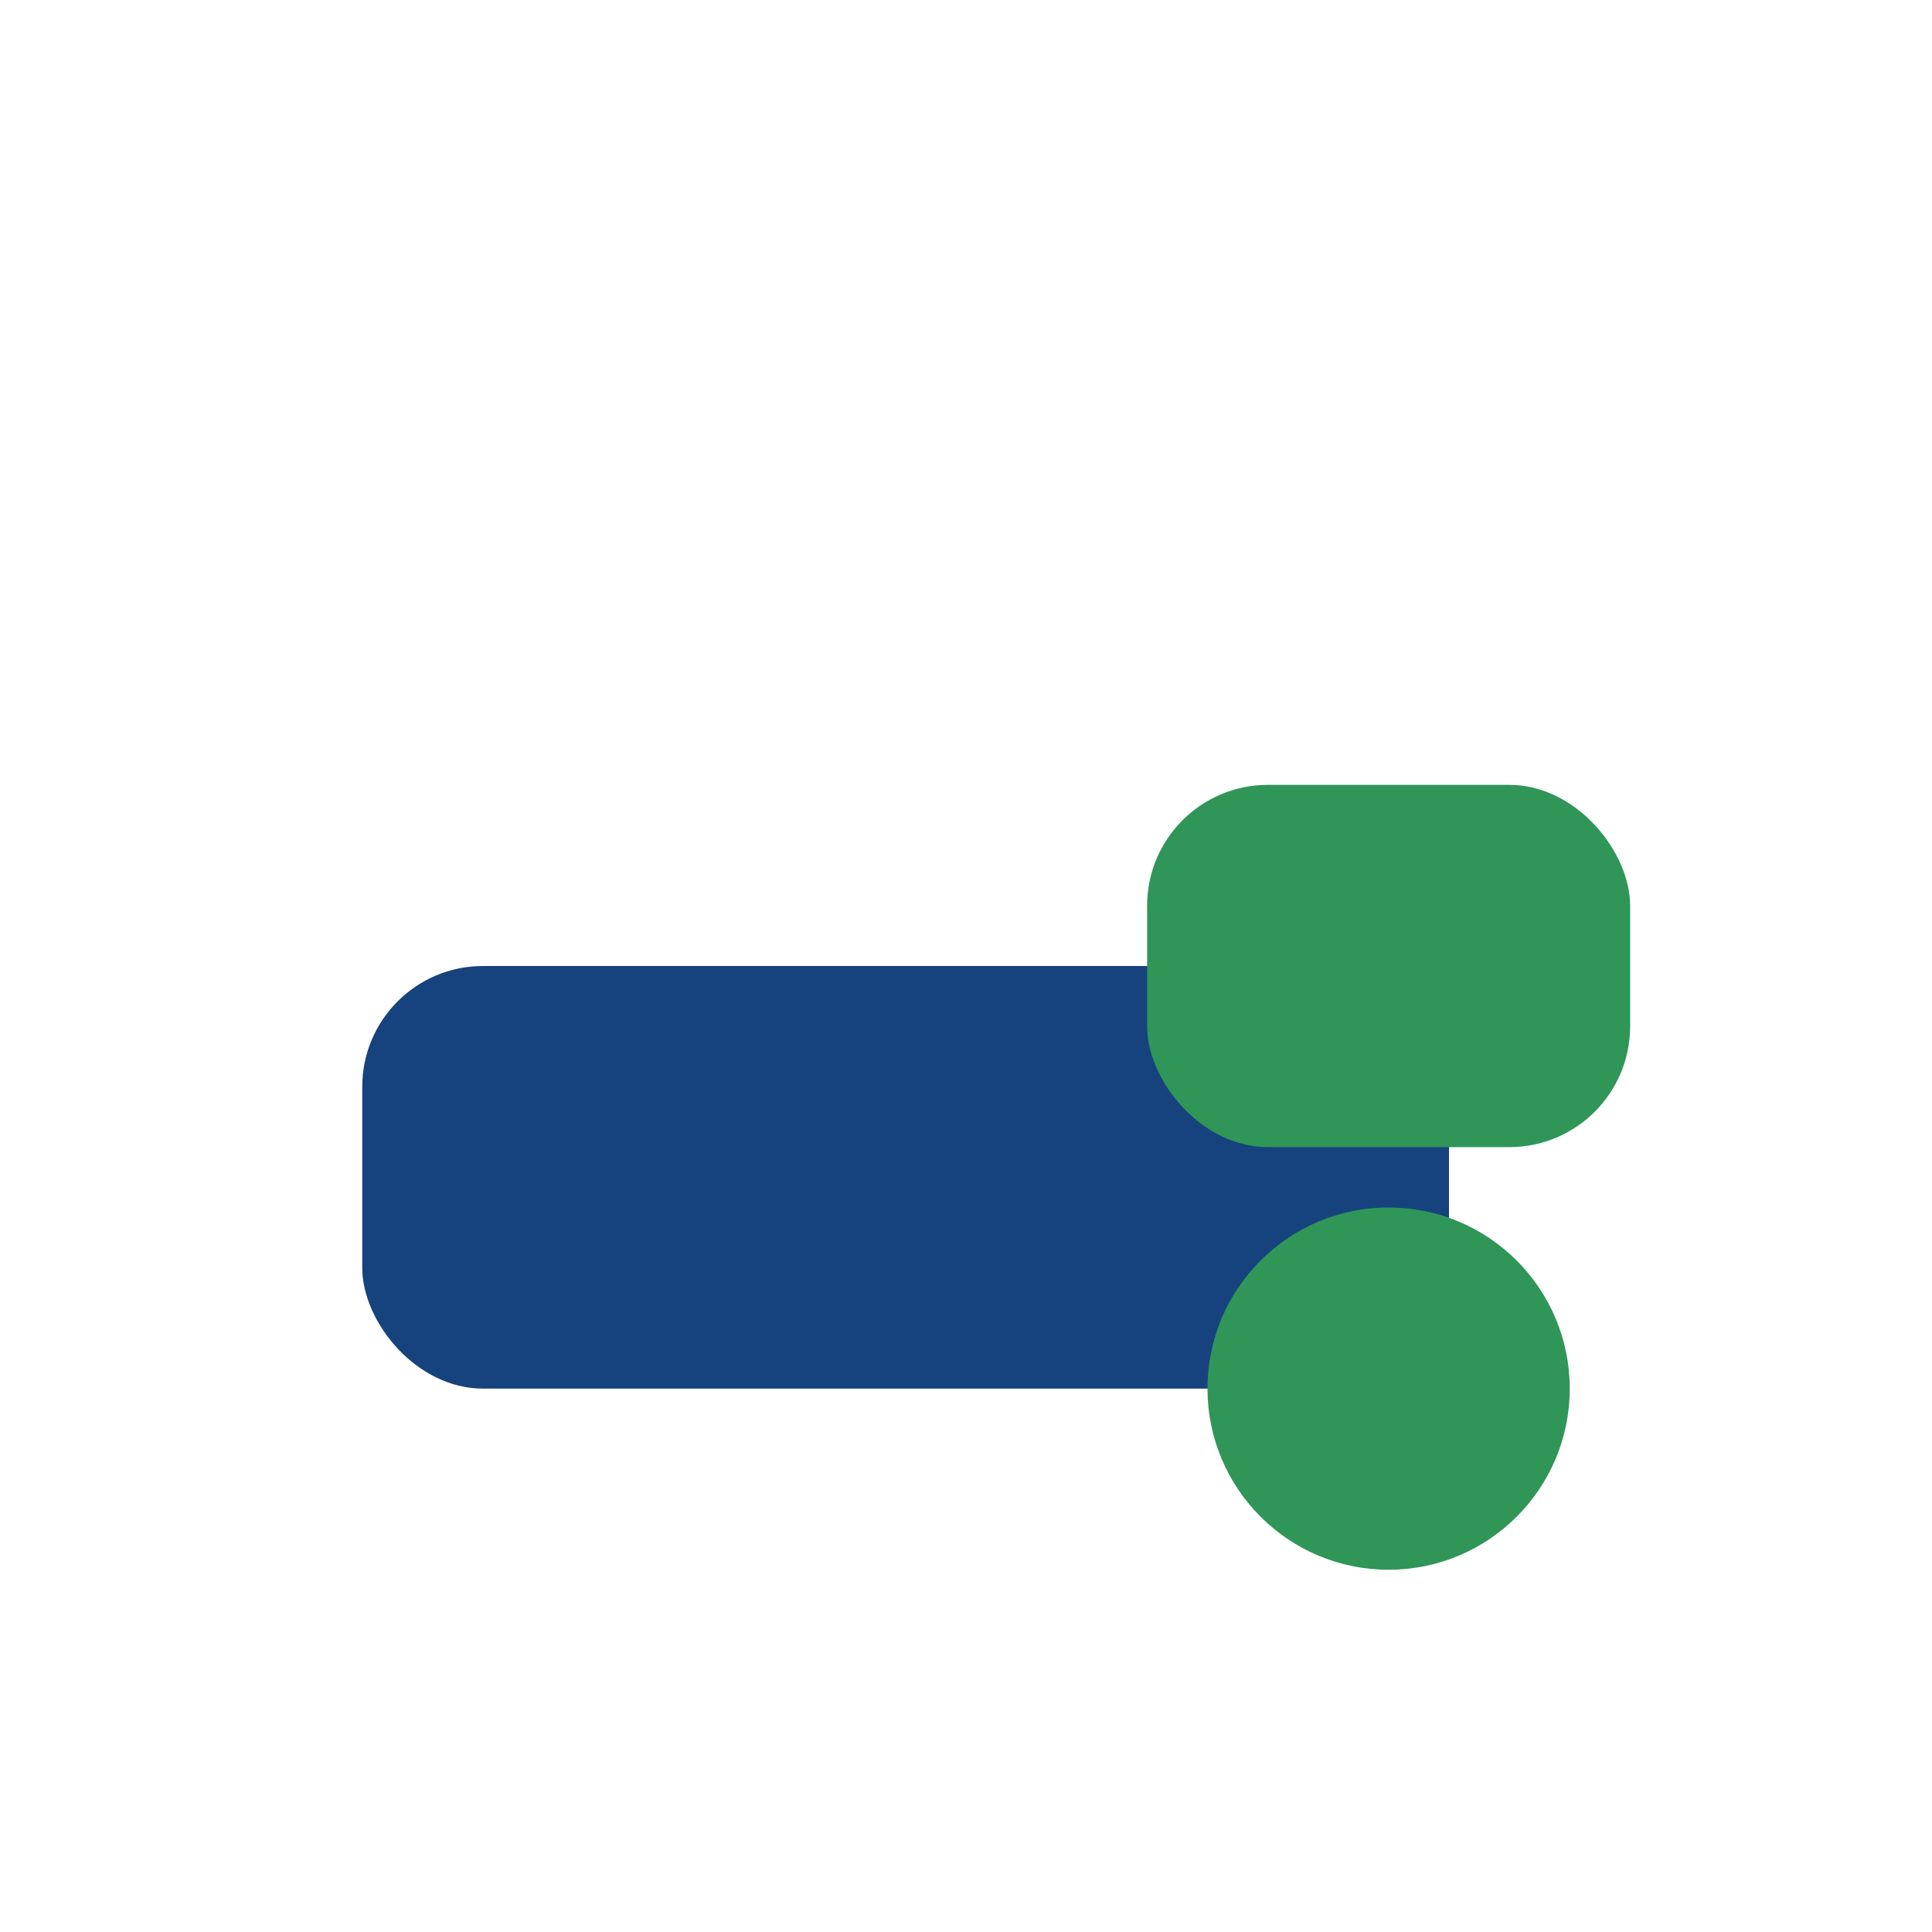
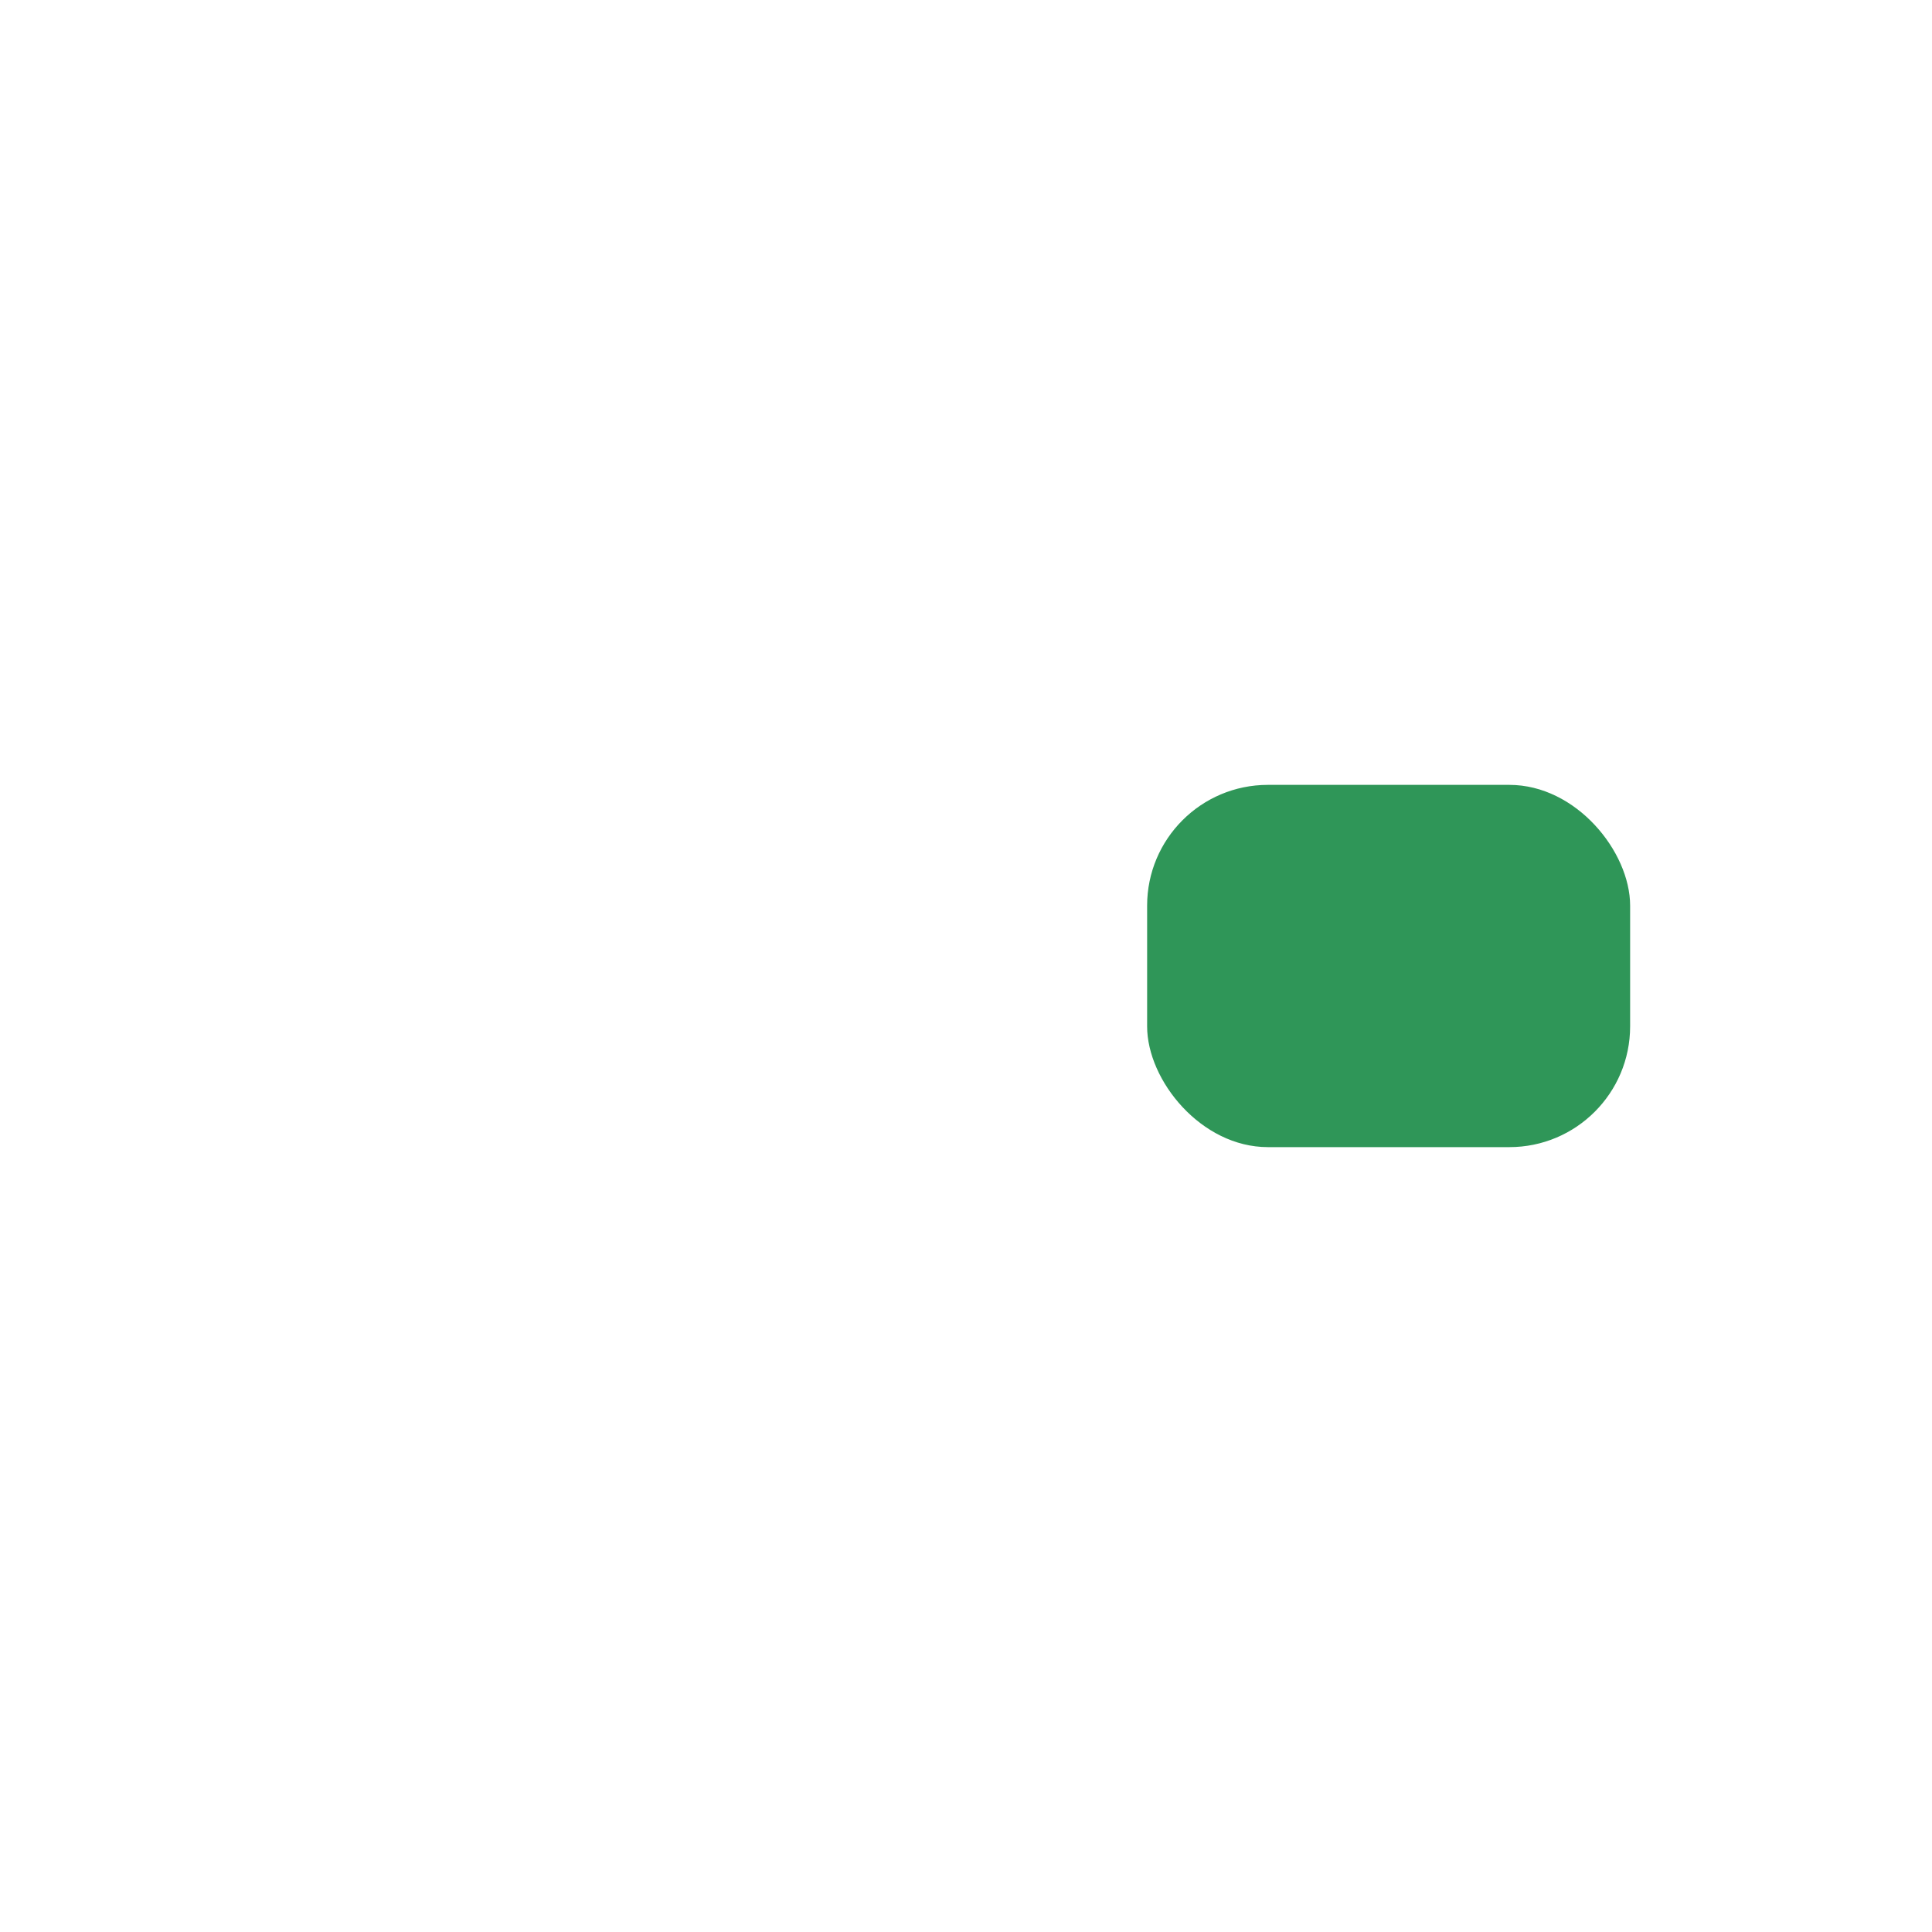
<svg xmlns="http://www.w3.org/2000/svg" width="32" height="32" viewBox="0 0 32 32">
-   <rect x="6" y="16" width="18" height="7" rx="2" fill="#16437E" />
-   <circle cx="23" cy="23" r="3" fill="#2F9658" />
  <rect x="19" y="13" width="8" height="6" rx="2" fill="#2F9658" />
</svg>